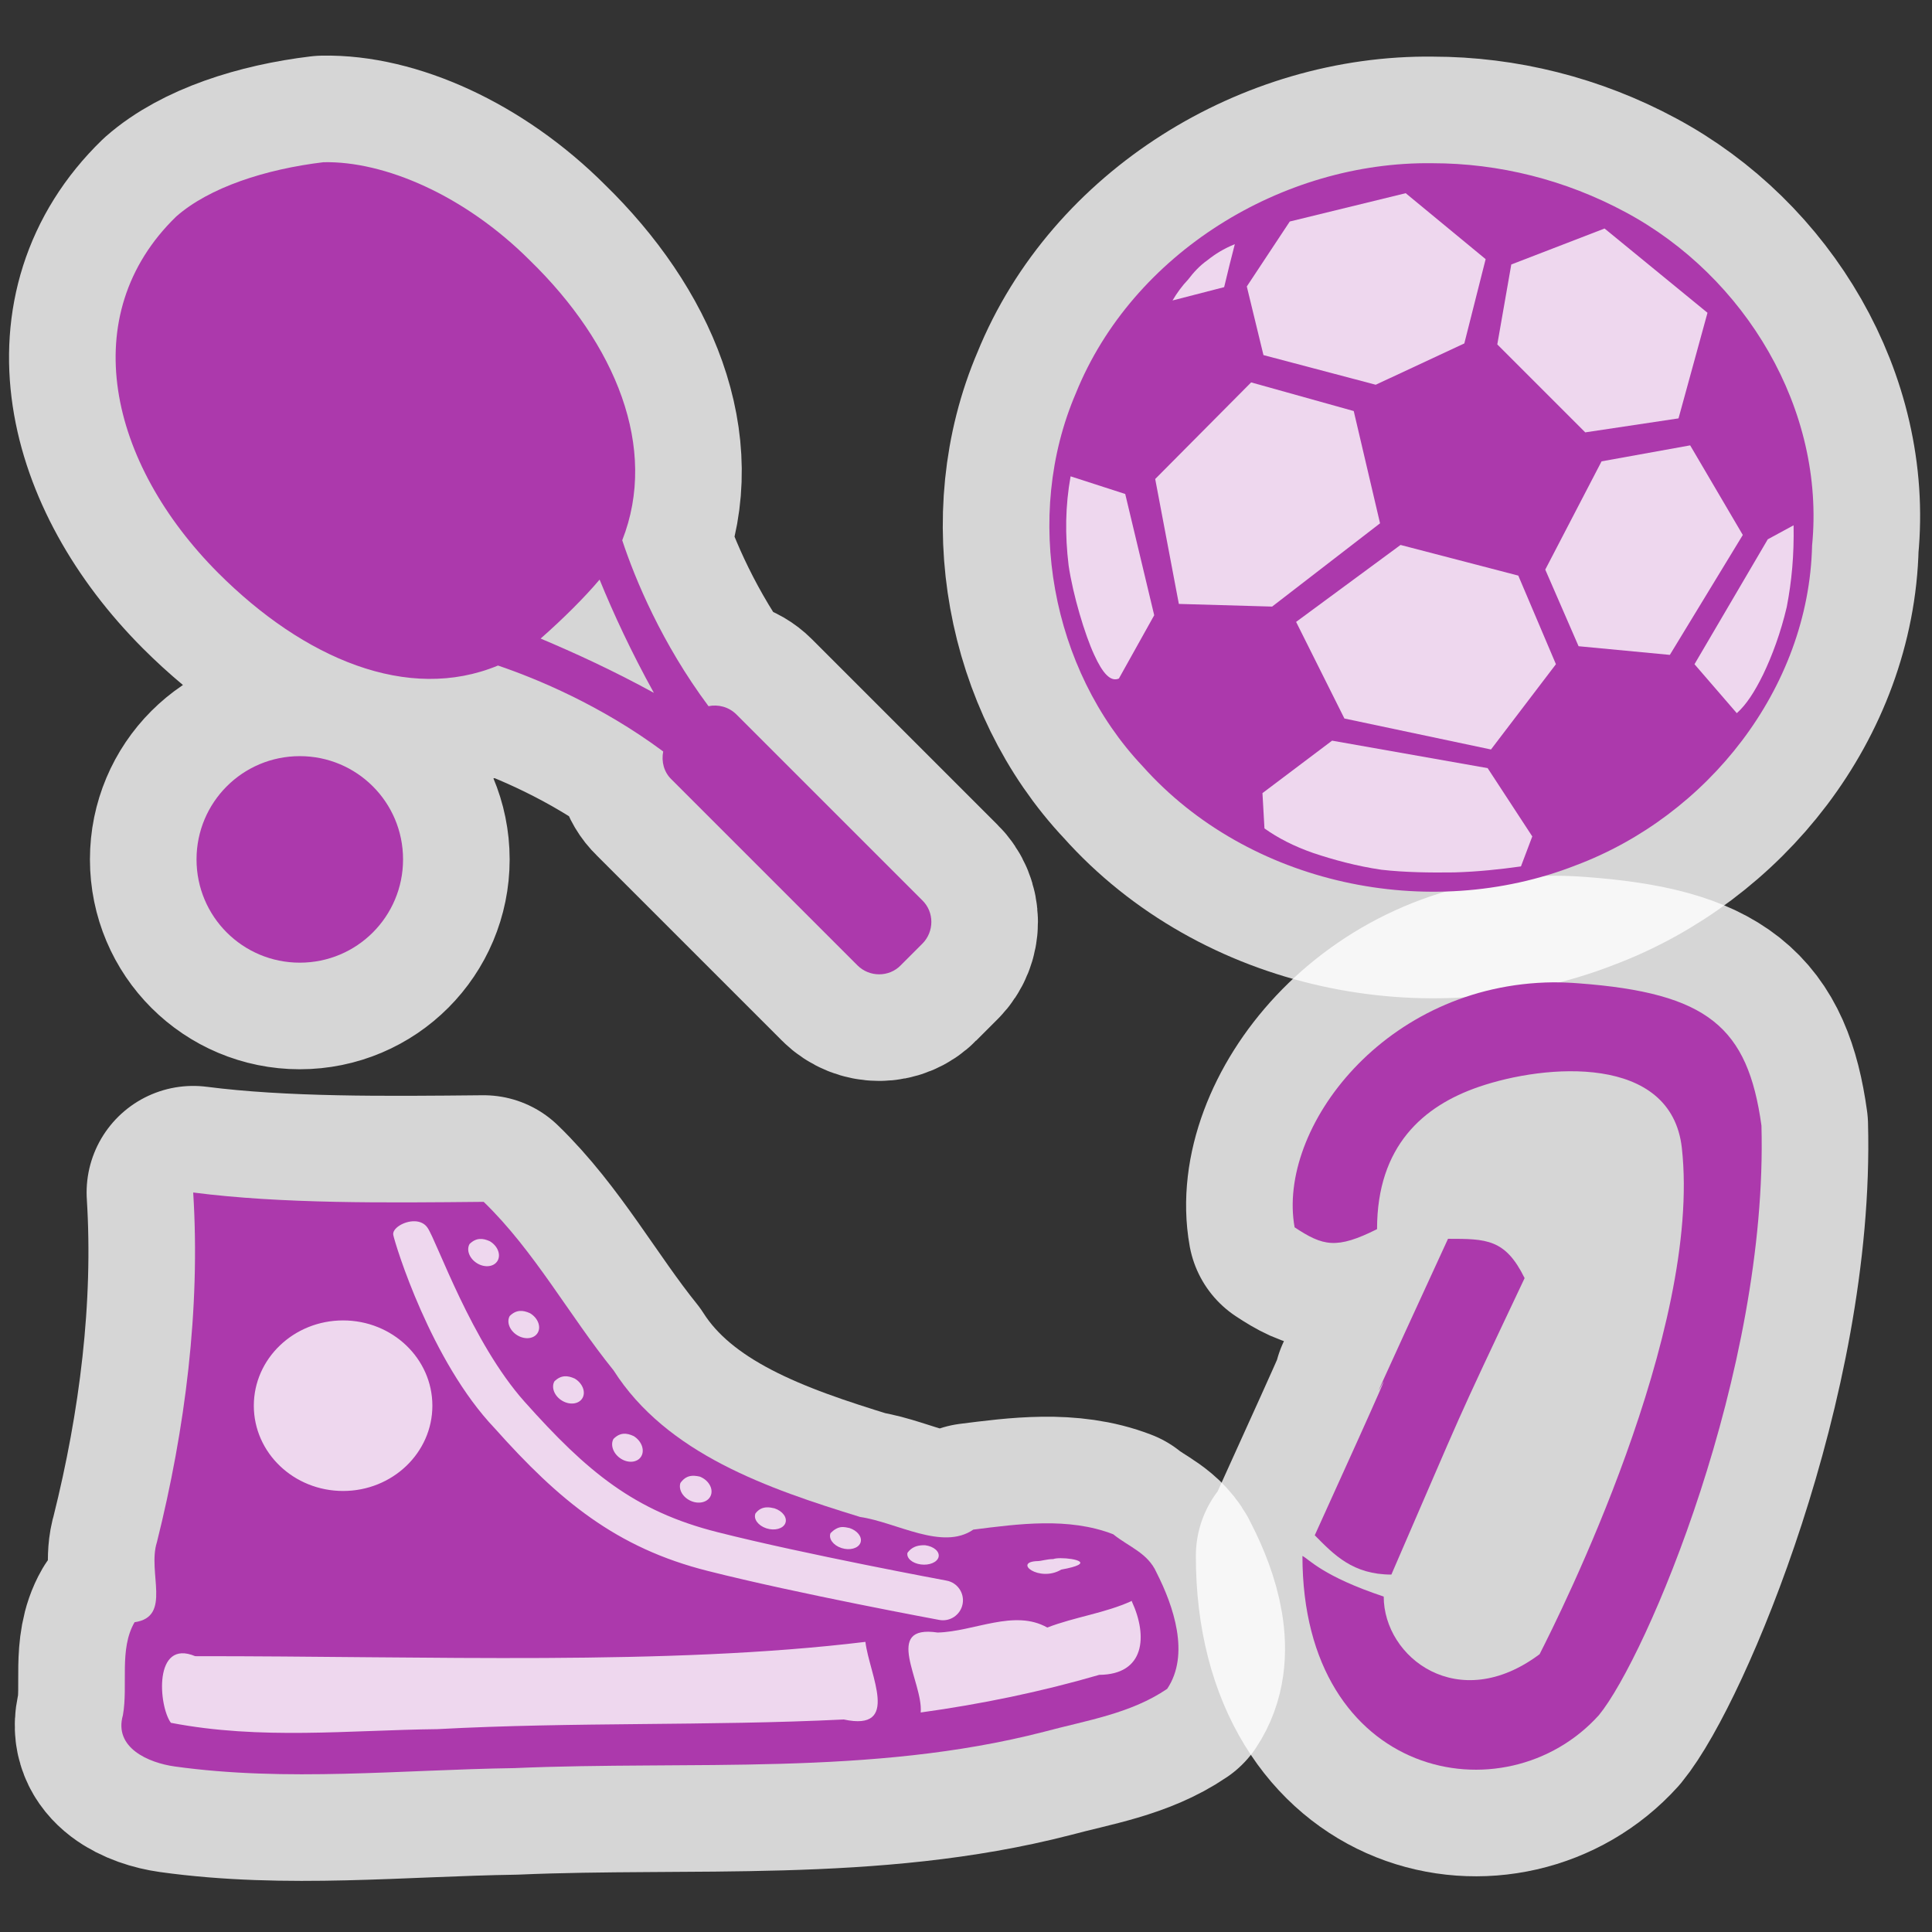
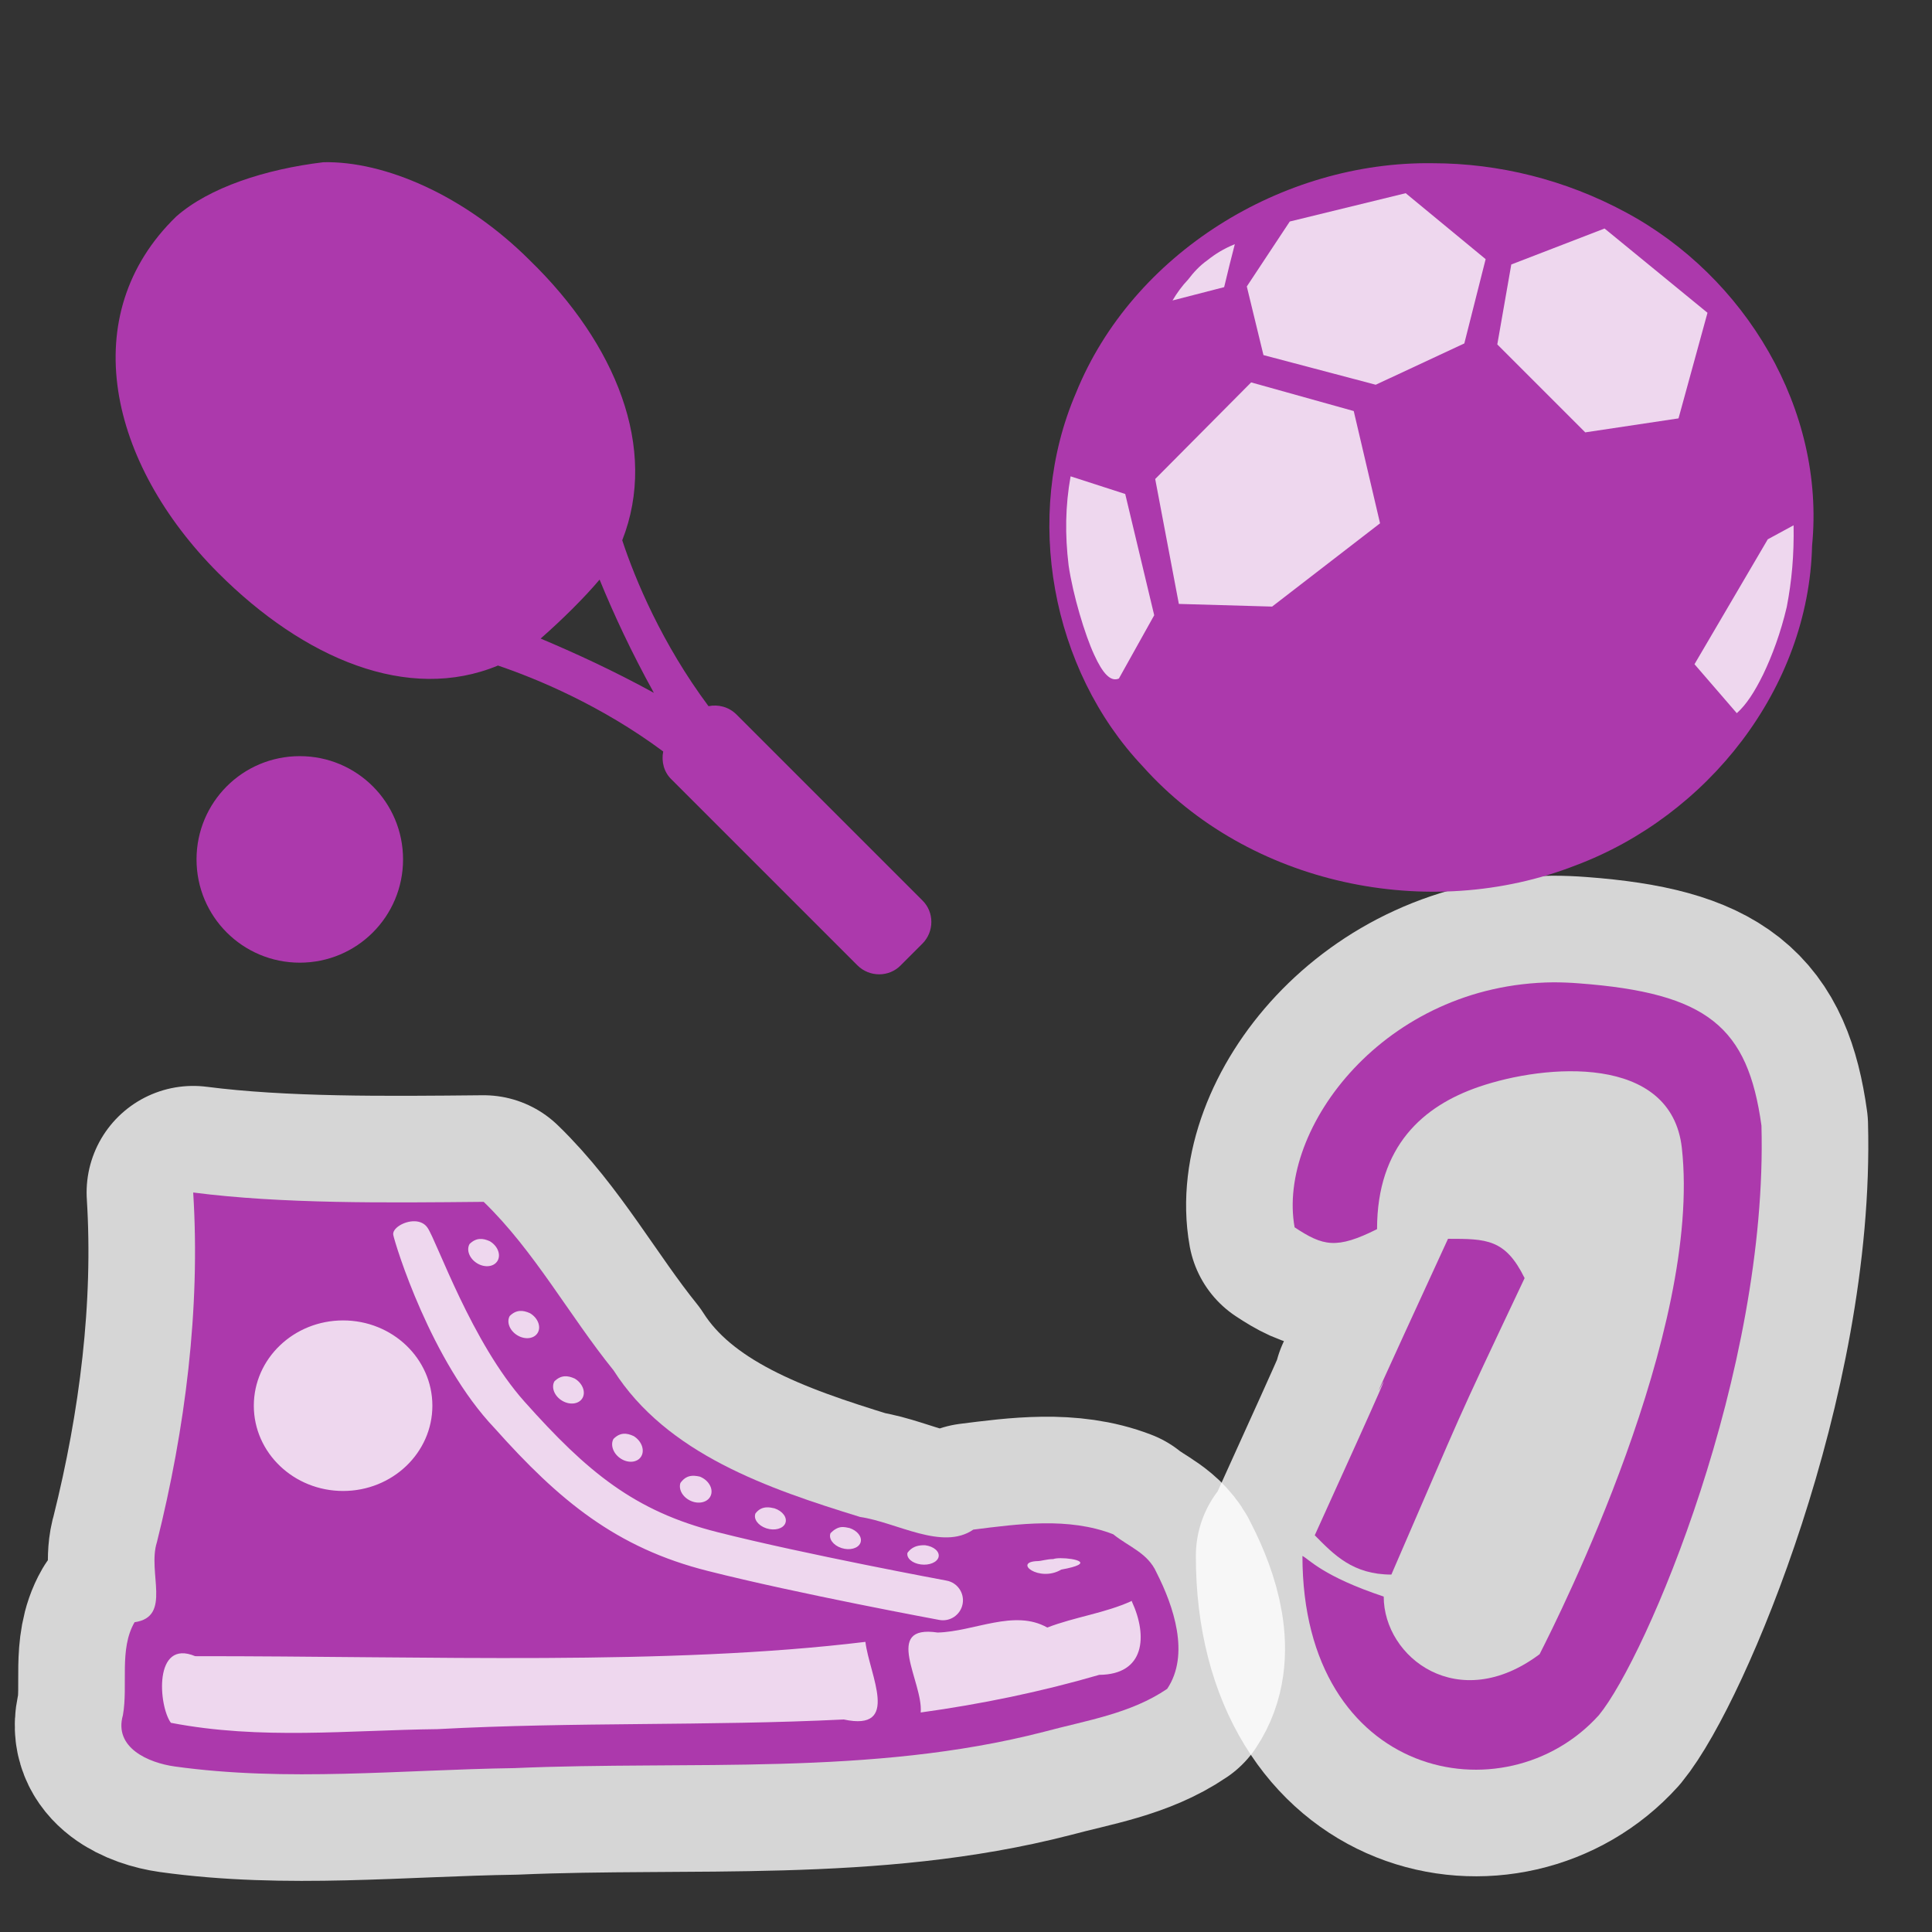
<svg xmlns="http://www.w3.org/2000/svg" width="580" height="580" version="1.0">
  <rect width="100%" height="100%" fill="#333333" stroke="none" />
  <path id="path4229" d="m 58,358 c 2.2,35 -2.4,71 -10.9,105 -2.9,9.1 4.601,22.4 -6.699,24 -4.7,8.1 -1.9,18.9 -3.5,27.9 -2.8,9.8 7.7,14.3 15.5,15.4 33.7,4.7 67.9,1 102,0.5 53,-2.3 107,2.5 159,-10.9 12.6,-3.4 26,-5.4 37,-12.9 6.9,-10.3 1.899,-24.9 -3.201,-34.9 -2.6,-5.9 -8.3,-7.7 -13,-11.5 -13.4,-5.2 -28.5,-3.1 -42,-1.4 -9.3,6.4 -23,-2.199 -34,-3.799 -27.6,-8.5 -58,-18.9 -74,-44 -13.4,-16.6 -23.8,-35.9 -39,-50.6 C 115.804,361.087 84.712,361.435 58,358 Z" mix-blend-mode="normal" solid-color="#000000" opacity="0.8" color-interpolation-filters="linearRGB" filter-gaussianBlur-deviation="0" color="#000000" image-rendering="auto" color-rendering="auto" fill-rule="evenodd" stroke-width="64" isolation="auto" color-interpolation="sRGB" solid-opacity="1" fill="none" stroke-linejoin="round" filter-blend-mode="normal" stroke="#ffffff" shape-rendering="auto" />
-   <path id="path4231" d="m 323,118 c -15.9,37 -7.4,83 20,112 31.8,35.7 86,47 130,29.8 39.5,-14.8 70,-53 71,-96 C 548,123 524,83 488,63.7 470,54 450,49 430,49 385,48.4 340,76 323,118 Z" mix-blend-mode="normal" solid-color="#000000" opacity="0.8" color-interpolation-filters="linearRGB" filter-gaussianBlur-deviation="0" color="#000000" image-rendering="auto" color-rendering="auto" fill-rule="evenodd" stroke-width="64" isolation="auto" color-interpolation="sRGB" solid-opacity="1" fill="none" stroke-linejoin="round" filter-blend-mode="normal" stroke="#ffffff" shape-rendering="auto" />
-   <path id="path4233" d="m 52.9,65 c -30.4,29.5 -20.3,74 12.6,107 25.8,25.8 57,39 84,27.8 11.5,3.9 30.9,11.9 49.6,25.8 -0.6,3 0.2,6.2 2.5,8.4 l 55.8,55.8 c 3.6,3.6 9.5,3.6 13,0 l 6.5,-6.5 c 3.6,-3.6 3.6,-9.5 0,-13 l -55.8,-55.8 c -2.3,-2.3 -5.5,-3.1 -8.4,-2.5 -14,-18.8 -22,-38 -25.9,-49.8 10.9,-27.7 -2,-59 -27.7,-84 C 139.5,58.6 115.4,48.3 97.1,48.7 79.656,50.792 62.804,56.278 52.9,65 Z M 180,174 c 4.2,10.3 9.6,21.9 16.3,34 -12.2,-6.7 -23.8,-12 -34,-16.3 6.495,-5.702 13.174,-12.318 17.7,-17.7 z M 59,258 c 0,17.2 13.9,31 31,31 17.2,0 31,-13.9 31,-31 0,-17.2 -13.9,-31 -31,-31 -17.2,0 -31,13.9 -31,31 z" mix-blend-mode="normal" solid-color="#000000" opacity="0.8" color-interpolation-filters="linearRGB" filter-gaussianBlur-deviation="0" color="#000000" image-rendering="auto" color-rendering="auto" fill-rule="evenodd" stroke-width="64" isolation="auto" color-interpolation="sRGB" solid-opacity="1" fill="none" stroke-linejoin="round" filter-blend-mode="normal" stroke="#ffffff" shape-rendering="auto" />
  <path id="path4235" d="m 413.4,369 c 0,-25 13.9,-37 30.5,-42.7 20,-6.9 57.8,-10 61,18.3 6.1,54.9 -36.6,140 -42.7,152 -24.4,18.3 -46.8,1 -46.8,-17.3 -18.3,-6.1 -22.4,-11.2 -24.4,-12.2 0,67 60.9,79 89,47.8 14.2,-17.3 50.8,-103 48.8,-177 -4.1,-29.5 -16,-39.8 -54.9,-42.7 -2.6,-0.2 -5.1,-0.3 -7.6,-0.3 -50.7,0.5 -83,44 -77.65,73.55 8.55,5.65 12.55,6.65 24.75,0.55 z m 4.3,103.7 c 23,-53 17.3,-41 40,-89 -5.8,-11.8 -11.5,-11.8 -23,-11.8 -46,100 5.8,-11.8 -40,89 5.8,5.9 11.5,11.8 23,11.8 z" mix-blend-mode="normal" solid-color="#000000" opacity="0.8" color-interpolation-filters="linearRGB" filter-gaussianBlur-deviation="0" color="#000000" image-rendering="auto" color-rendering="auto" fill-rule="evenodd" stroke-width="64" isolation="auto" color-interpolation="sRGB" solid-opacity="1" fill="none" stroke-linejoin="round" filter-blend-mode="normal" stroke="#ffffff" shape-rendering="auto" />
  <path d="m 58,358 c 2.2,35 -2.4,71 -10.9,105 -2.9,9.1 4.601,22.4 -6.699,24 -4.7,8.1 -1.9,18.9 -3.5,27.9 -2.8,9.8 7.7,14.3 15.5,15.4 33.7,4.7 67.9,1 102,0.5 53,-2.3 107,2.5 159,-10.9 12.6,-3.4 26,-5.4 37,-12.9 6.9,-10.3 1.899,-24.9 -3.201,-34.9 -2.6,-5.9 -8.3,-7.7 -13,-11.5 -13.4,-5.2 -28.5,-3.1 -42,-1.4 -9.3,6.4 -23,-2.199 -34,-3.799 -27.6,-8.5 -58,-18.9 -74,-44 -13.4,-16.6 -23.8,-35.9 -39,-50.6 C 115.804,361.087 84.712,361.435 58,358 Z" id="path4226" fill="#ac39ac" />
  <path d="m 323,118 c -15.9,37 -7.4,83 20,112 31.8,35.7 86,47 130,29.8 39.5,-14.8 70,-53 71,-96 C 548,123 524,83 488,63.7 470,54 450,49 430,49 385,48.4 340,76 323,118 Z" id="path10456" fill="#ac39ac" fill-rule="evenodd" />
  <path d="m 52.9,65 c -30.4,29.5 -20.3,74 12.6,107 25.8,25.8 57,39 84,27.8 11.5,3.9 30.9,11.9 49.6,25.8 -0.6,3 0.2,6.2 2.5,8.4 l 55.8,55.8 c 3.6,3.6 9.5,3.6 13,0 l 6.5,-6.5 c 3.6,-3.6 3.6,-9.5 0,-13 l -55.8,-55.8 c -2.3,-2.3 -5.5,-3.1 -8.4,-2.5 -14,-18.8 -22,-38 -25.9,-49.8 10.9,-27.7 -2,-59 -27.7,-84 C 139.5,58.6 115.4,48.3 97.1,48.7 79.656,50.792 62.804,56.278 52.9,65 Z M 180,174 c 4.2,10.3 9.6,21.9 16.3,34 -12.2,-6.7 -23.8,-12 -34,-16.3 6.495,-5.702 13.174,-12.318 17.7,-17.7 z M 59,258 c 0,17.2 13.9,31 31,31 17.2,0 31,-13.9 31,-31 0,-17.2 -13.9,-31 -31,-31 -17.2,0 -31,13.9 -31,31 z" id="circle2441" fill="#ac39ac" />
  <path d="m 387.2,66.5 -12.9,19.5 5,20.6 33.7,8.9 26.6,-12.4 L 446,77.8 422,58 Z" id="path4158" opacity="0.8" fill="#ffffff" fill-rule="evenodd" />
  <path d="m 453.7,79.4 -4.2,24 26.4,26.4 28,-4.2 8.7,-31.7 -30.9,-25.3 z" id="path4156" opacity="0.8" fill="#ffffff" fill-rule="evenodd" />
  <path d="m 370.7,73.3 c -3.4,1.4 -5.8,2.9 -8.2,4.8 -2.4,1.7 -4.2,3.7 -5.8,5.8 -1.9,2 -3.4,4.1 -4.7,6.3 l 15.5,-4 c 1,-4.3 2.1,-8.6 3.2,-12.9" id="path4154" opacity="0.8" fill="#ffffff" fill-rule="evenodd" />
  <path d="m 375.6,114.8 -28.8,29 7.1,37.5 28,0.8 32.4,-25 -7.9,-33.7 z" id="path4152" opacity="0.8" fill="#ffffff" fill-rule="evenodd" />
-   <path d="m 507.4,133.7 -26.6,4.8 -16.9,32.5 10,23 27.4,2.6 21.9,-36" id="path4150" opacity="0.8" fill="#ffffff" fill-rule="evenodd" />
  <path d="m 320.8,169.7 c 1.3,8.9 4.9,20.9 7.7,26.9 2.5,5.5 4.9,8.2 7.4,7.1 l 10.6,-19 -8.7,-36.4 -16.4,-5.3 c -1.6,8.9 -1.7,17.6 -0.6,26.7 z" id="path4148" opacity="0.8" fill="#ffffff" fill-rule="evenodd" />
-   <path d="m 530.7,161.9 -22,37.5 12.7,14.7 c 2.8,-2.5 5.3,-6.3 7.9,-11.6 2.7,-5.6 5.3,-12.6 7.1,-20.3 1.5,-7.8 2.2,-15.4 2.05,-24.5 z" id="path4146" opacity="0.8" fill="#ffffff" fill-rule="evenodd" />
-   <path d="m 389.1,186.7 14.5,29 44,9.3 19.5,-25.6 -11.3,-26.6 -35.35,-9.2 z" id="path4144" opacity="0.8" fill="#ffffff" fill-rule="evenodd" />
-   <path d="m 379,238.1 0.6,10.6 c 4.1,2.9 8.7,5.3 14.7,7.4 6,2 12.9,3.9 20.4,5 7,0.8 14.7,0.9 21.9,0.8 7,-0.2 13.6,-0.9 20,-1.8 l 3.4,-9 -13.4,-20.5 -46.7,-8.25 z" id="path10544" opacity="0.8" fill="#ffffff" fill-rule="evenodd" />
+   <path d="m 530.7,161.9 -22,37.5 12.7,14.7 c 2.8,-2.5 5.3,-6.3 7.9,-11.6 2.7,-5.6 5.3,-12.6 7.1,-20.3 1.5,-7.8 2.2,-15.4 2.05,-24.5 " id="path4146" opacity="0.8" fill="#ffffff" fill-rule="evenodd" />
  <path d="m 413.4,369 c 0,-25 13.9,-37 30.5,-42.7 20,-6.9 57.8,-10 61,18.3 6.1,54.9 -36.6,140 -42.7,152 -24.4,18.3 -46.8,1 -46.8,-17.3 -18.3,-6.1 -22.4,-11.2 -24.4,-12.2 0,67 60.9,79 89,47.8 14.2,-17.3 50.8,-103 48.8,-177 -4.1,-29.5 -16,-39.8 -54.9,-42.7 -2.6,-0.2 -5.1,-0.3 -7.6,-0.3 -50.7,0.5 -83,44 -77.65,73.55 8.55,5.65 12.55,6.65 24.75,0.55 z m 4.3,103.7 c 23,-53 17.3,-41 40,-89 -5.8,-11.8 -11.5,-11.8 -23,-11.8 -46,100 5.8,-11.8 -40,89 5.8,5.9 11.5,11.8 23,11.8 z" id="path3805" fill="#ac39ac" />
  <path d="M 124.59 366.633 C 121.334 366.492 117.677 368.793 118.064 370.736 C 118.628 373.563 129.35 408.68 148.523 428.795 C 167.799 450.404 184.962 464.695 212.523 471.615 C 212.526 471.616 212.531 471.616 212.535 471.617 C 212.536 471.617 212.537 471.619 212.539 471.619 C 239.342 478.42 281.906 486.299 281.906 486.299 C 285.189 486.956 288.374 484.801 288.984 481.51 C 289.595 478.218 287.394 475.063 284.094 474.5 C 284.094 474.5 241.475 466.582 215.477 459.984 L 215.469 459.982 L 215.461 459.98 C 190.432 453.699 176.197 441.793 157.477 420.807 C 141.571 402.976 131.239 372.876 128.365 368.602 C 127.467 367.266 126.07 366.697 124.59 366.633 z M 143.941 371.953 C 142.934 372.041 141.948 372.495 140.961 373.463 C 139.926 375.303 140.974 377.914 143.303 379.293 C 145.631 380.673 148.357 380.299 149.393 378.459 C 150.428 376.618 149.379 374.008 147.051 372.629 C 145.978 372.141 144.949 371.865 143.941 371.953 z M 156.004 393.559 C 154.996 393.647 154.01 394.099 153.023 395.068 C 151.987 396.909 153.036 399.521 155.365 400.9 C 157.694 402.28 160.421 401.906 161.455 400.064 C 162.489 398.224 161.44 395.615 159.113 394.236 C 158.041 393.748 157.011 393.471 156.004 393.559 z M 103 396.4 C 88.199 396.4 76.199 407.861 76.199 422 C 76.199 436.139 88.199 447.6 103 447.6 C 117.801 447.6 129.801 436.139 129.801 422 C 129.801 407.861 117.801 396.4 103 396.4 z M 169.422 413.18 C 168.414 413.268 167.428 413.721 166.441 414.689 C 165.406 416.53 166.453 419.14 168.781 420.52 C 171.109 421.899 173.836 421.526 174.871 419.686 C 175.907 417.845 174.859 415.235 172.531 413.855 C 171.459 413.368 170.43 413.091 169.422 413.18 z M 187.125 430.43 C 186.121 430.522 185.141 430.988 184.164 431.98 C 183.133 433.872 184.176 436.553 186.494 437.971 C 188.813 439.388 191.529 439.004 192.561 437.113 C 193.592 435.221 192.548 432.539 190.229 431.121 C 189.157 430.62 188.129 430.337 187.125 430.43 z M 208.451 443.047 C 206.877 442.969 205.511 443.469 204.273 445.178 C 203.59 447.217 205.089 449.679 207.621 450.678 C 210.154 451.676 212.761 450.832 213.445 448.793 C 214.128 446.753 212.63 444.291 210.098 443.293 C 209.523 443.162 208.976 443.073 208.451 443.047 z M 230.16 452.521 C 228.924 452.573 227.79 453.053 226.797 454.342 C 226.128 456 227.593 458.001 230.068 458.812 C 232.543 459.623 235.09 458.937 235.758 457.279 C 236.427 455.622 234.963 453.62 232.488 452.809 C 231.68 452.613 230.902 452.49 230.16 452.521 z M 252.695 458.436 C 251.518 458.501 250.314 459.243 249.334 460.258 C 248.669 461.915 250.133 463.914 252.605 464.725 C 255.08 465.537 257.628 464.851 258.297 463.193 L 258.297 463.191 C 258.325 463.122 258.349 463.051 258.369 462.979 C 258.836 461.353 257.375 459.495 255.023 458.725 C 254.215 458.528 253.437 458.405 252.695 458.436 z M 277.016 463.895 C 275.283 463.947 273.661 464.472 272.43 466.162 C 272.064 467.753 273.858 469.318 276.438 469.658 C 279.017 469.999 281.405 468.985 281.771 467.395 C 282.137 465.804 280.343 464.239 277.764 463.898 C 277.512 463.889 277.263 463.887 277.016 463.895 z M 318.42 467.777 C 317.462 467.782 316.637 467.868 316.188 468.051 C 314.503 468.018 312.591 468.627 311.613 468.648 C 303.792 468.817 312.037 475.137 318.6 471.199 C 329.212 469.284 322.57 467.758 318.42 467.777 z M 339.801 480.6 C 331.701 484.3 322.7 485.4 314.4 488.6 C 304.5 483 292.5 489.8 281.5 490.1 C 264.8 487.6 277.2 505 276.4 514.1 C 294.5 511.6 312.5 507.901 330 502.801 C 343.7 502.701 344.601 491.201 339.801 480.801 L 339.801 480.6 z M 259.801 492.9 C 200.367 500.114 129.102 497.155 58.6 497.199 C 46 491.899 47.601 512.199 51.301 517.199 C 78.301 522.399 104.801 519.4 131.301 519.1 C 172.301 516.9 212.601 518.199 253.301 516.199 C 270.501 519.899 261.001 502.8 259.801 492.9 z " id="path4224" opacity="0.8" fill="#ffffff" />
</svg>